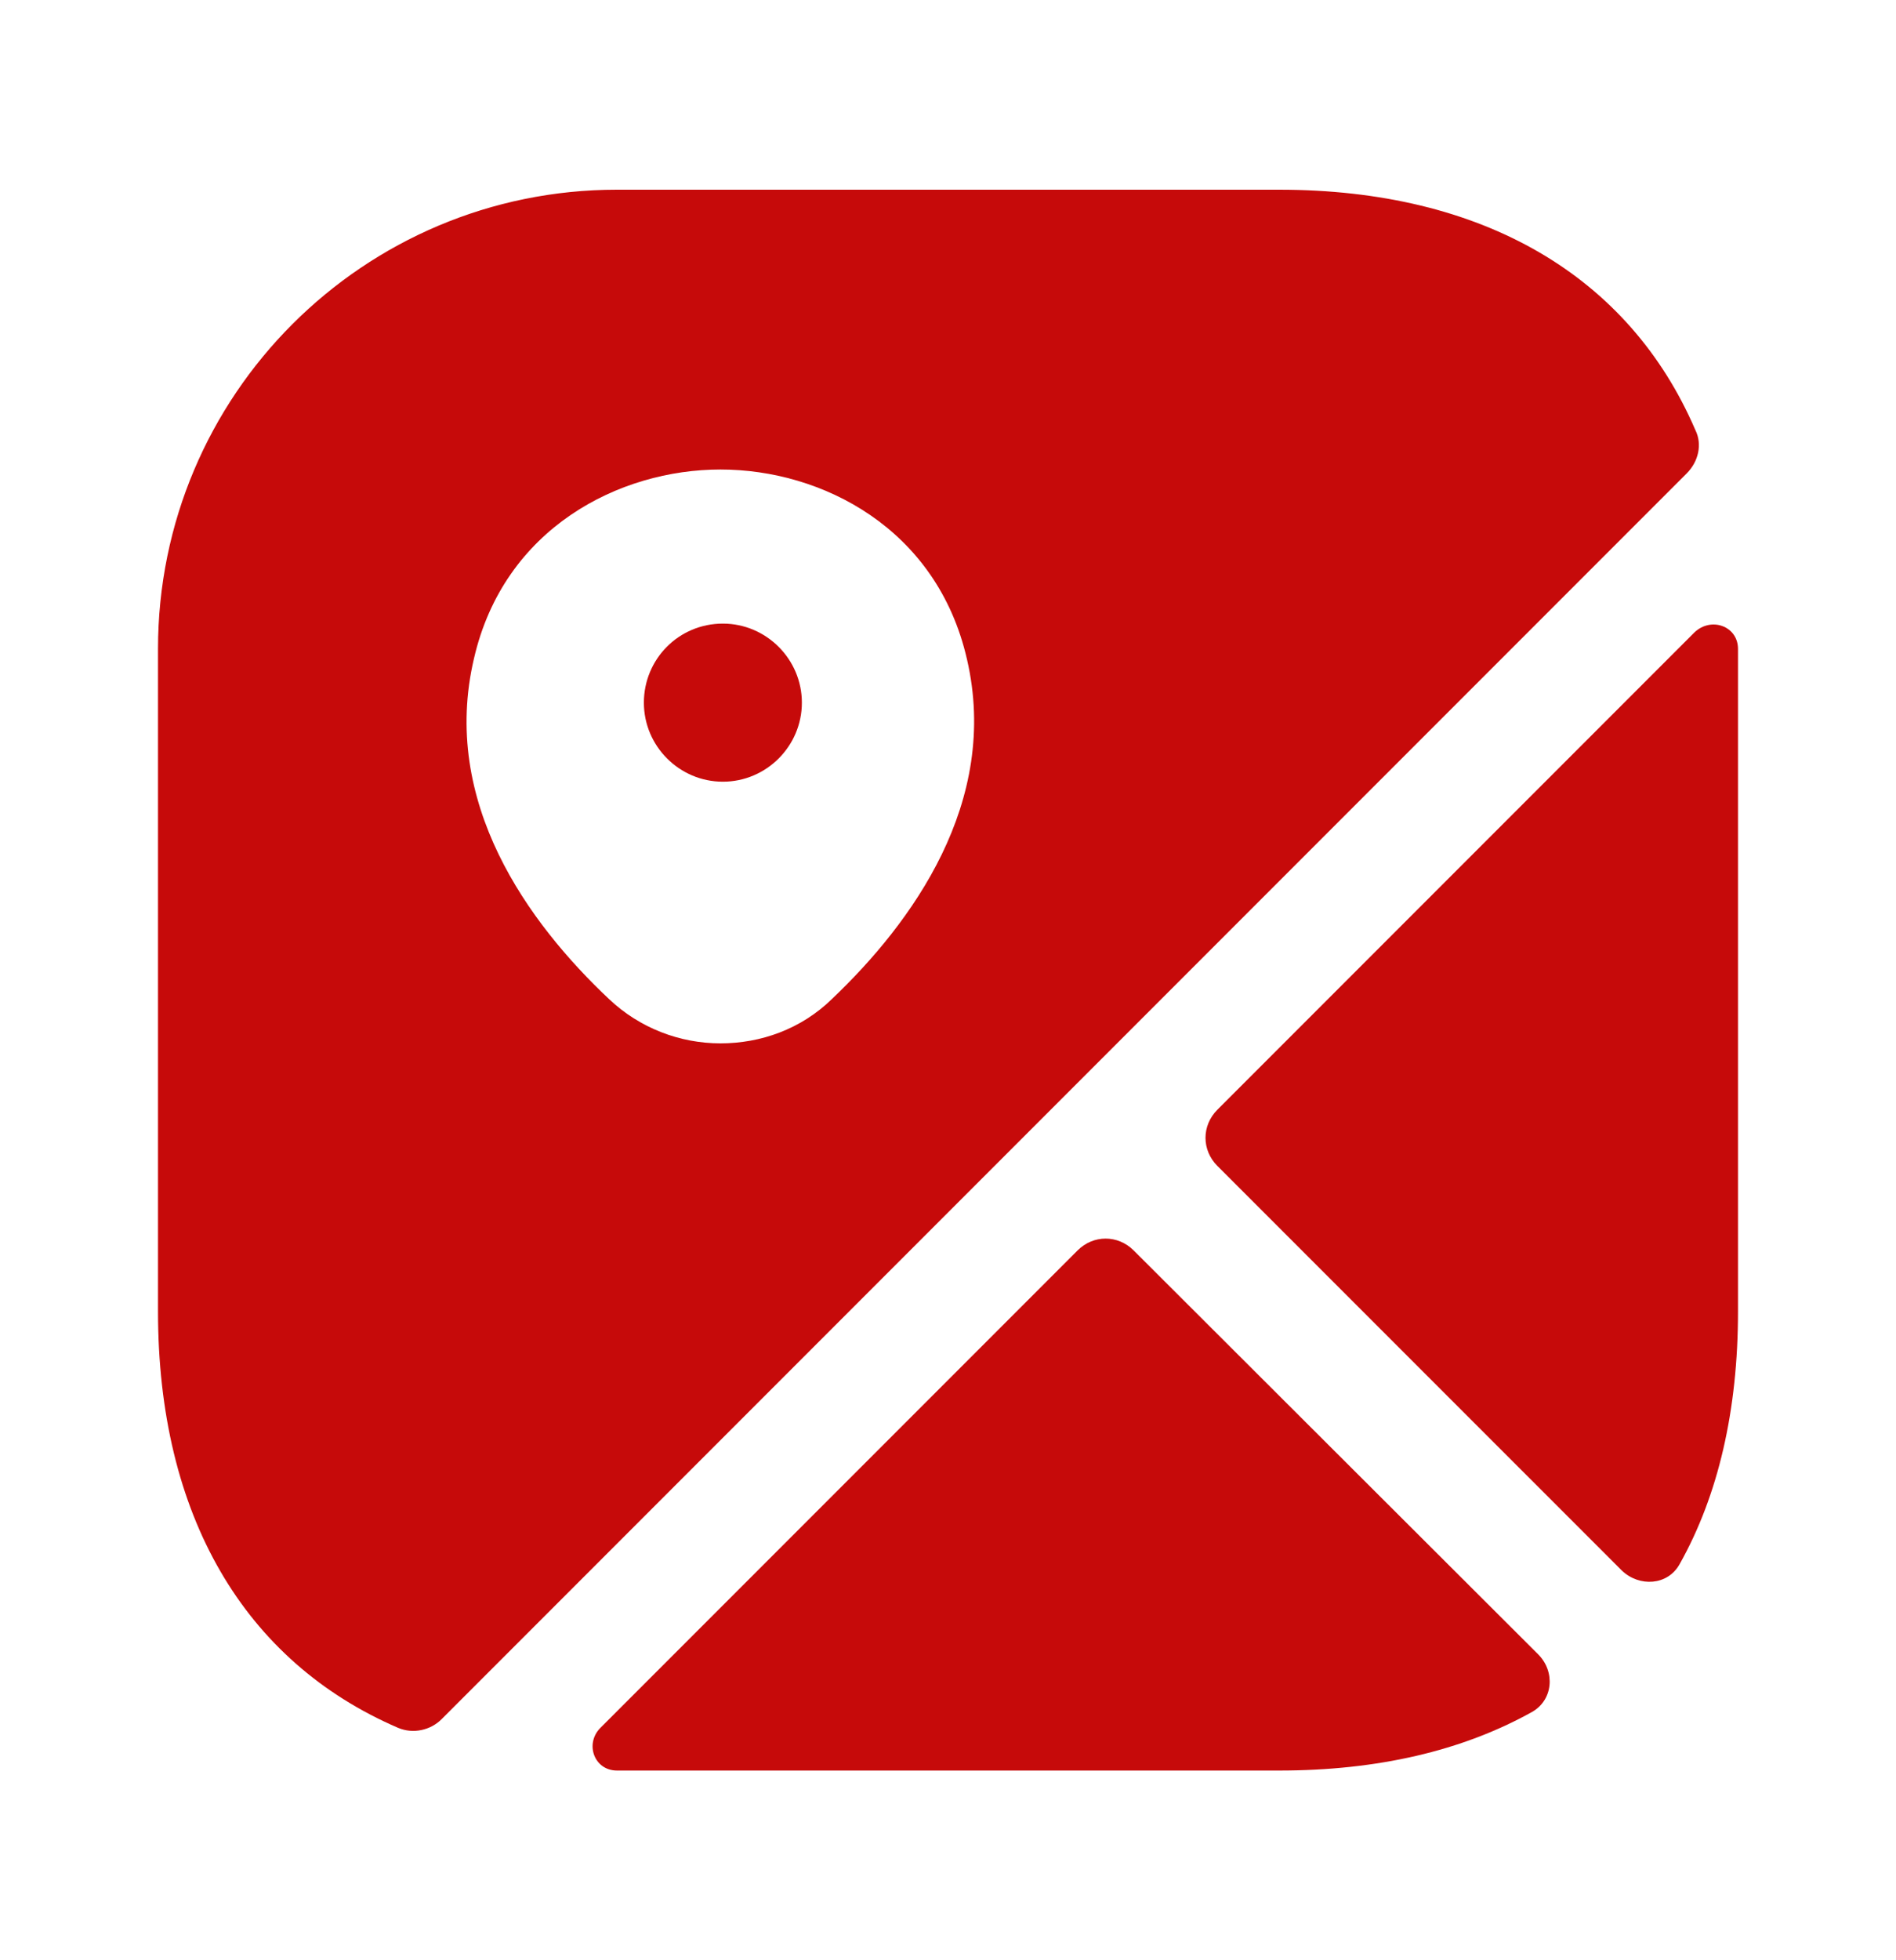
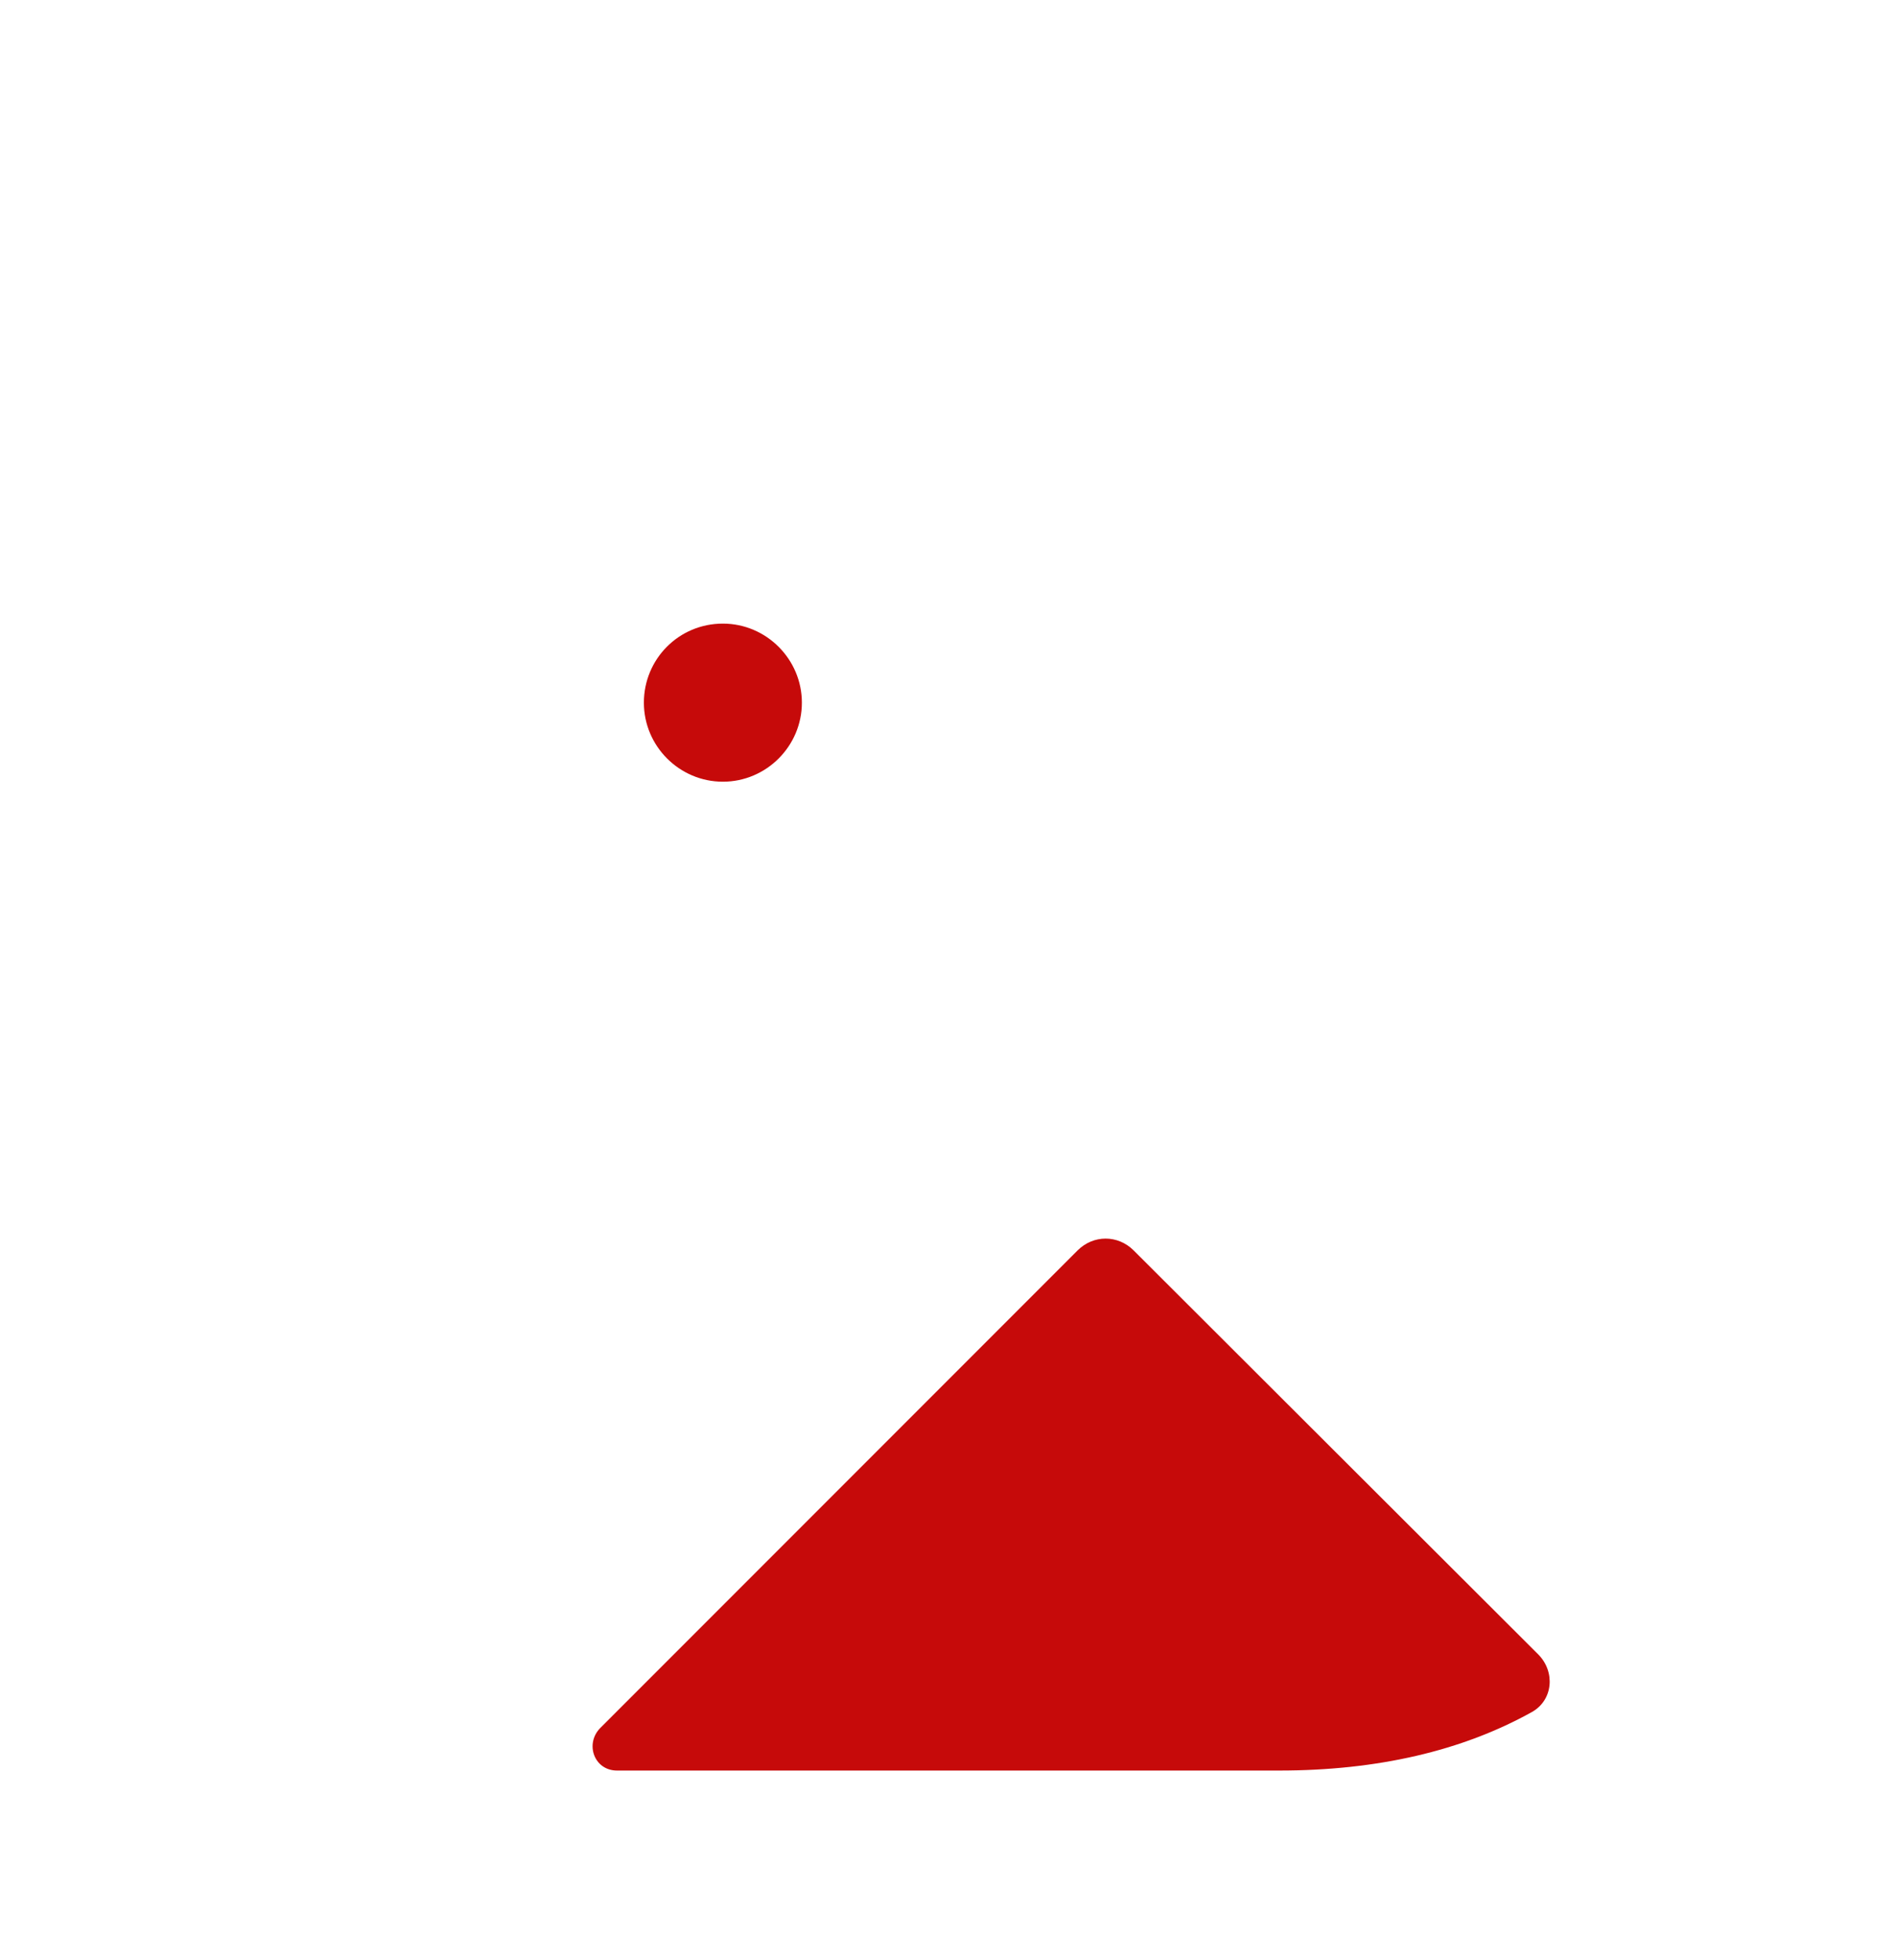
<svg xmlns="http://www.w3.org/2000/svg" width="30" height="31" viewBox="0 0 30 31" fill="none">
  <path d="M11.438 9.862C10.738 9.862 10.188 10.425 10.188 11.112C10.188 11.8 10.75 12.362 11.438 12.362C12.125 12.362 12.688 11.8 12.688 11.112C12.688 10.425 12.125 9.862 11.438 9.862Z" fill="#C60A0A" />
-   <path d="M26.825 6.8C25.775 4.362 23.462 3 20.238 3H9.762C5.75 3 2.5 6.25 2.5 10.262V20.738C2.5 23.962 3.862 26.275 6.3 27.325C6.537 27.425 6.812 27.363 6.987 27.188L26.688 7.487C26.875 7.3 26.938 7.025 26.825 6.8ZM13.162 15.8C12.675 16.275 12.037 16.5 11.4 16.5C10.762 16.5 10.125 16.262 9.637 15.8C8.363 14.6 6.963 12.688 7.5 10.412C7.975 8.35 9.8 7.425 11.4 7.425C13 7.425 14.825 8.35 15.3 10.425C15.825 12.688 14.425 14.6 13.162 15.8Z" fill="#C60A0A" />
  <path d="M24.338 26.162C24.613 26.437 24.575 26.887 24.238 27.075C23.138 27.687 21.8 28 20.238 28H9.763C9.4 28 9.25 27.575 9.5 27.325L17.05 19.775C17.3 19.525 17.688 19.525 17.938 19.775L24.338 26.162Z" fill="#C60A0A" />
-   <path d="M27.5 10.263V20.738C27.5 22.3 27.188 23.65 26.575 24.738C26.387 25.075 25.938 25.1 25.663 24.838L19.262 18.438C19.012 18.188 19.012 17.8 19.262 17.55L26.812 10C27.075 9.75 27.5 9.9 27.5 10.263Z" fill="#C60A0A" />
</svg>